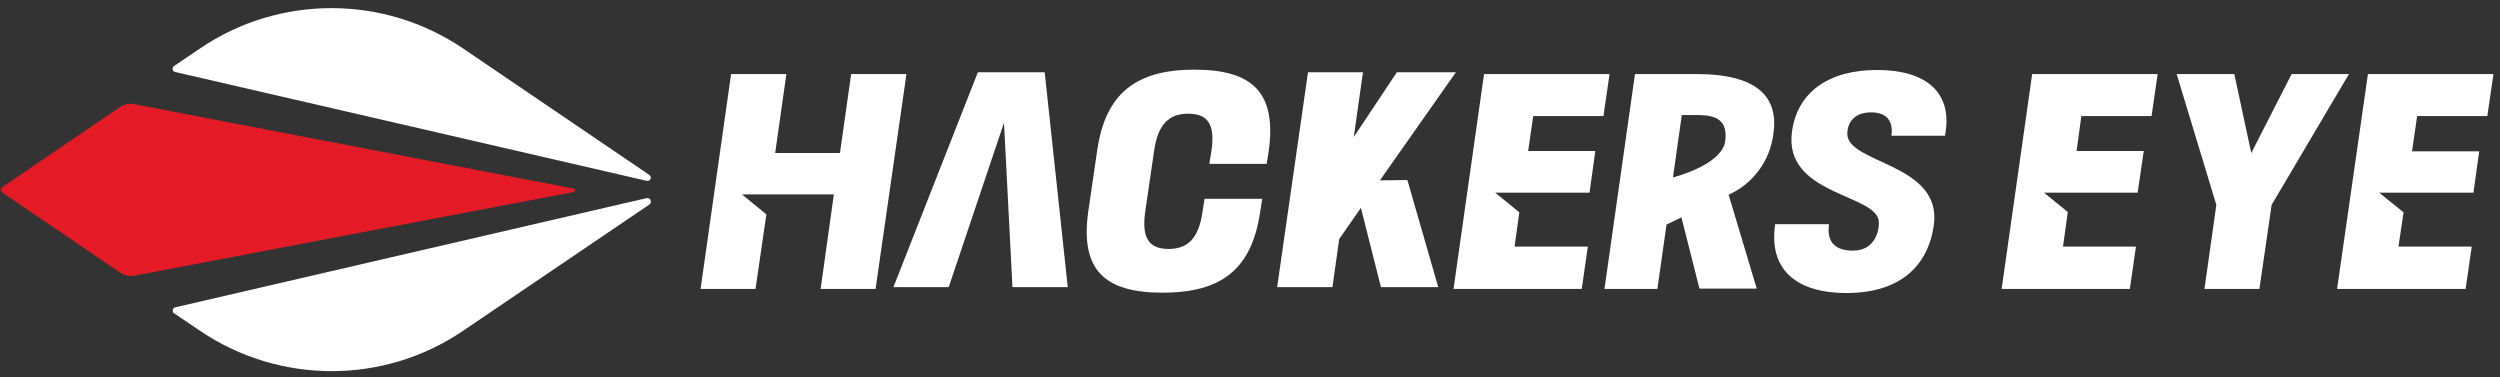
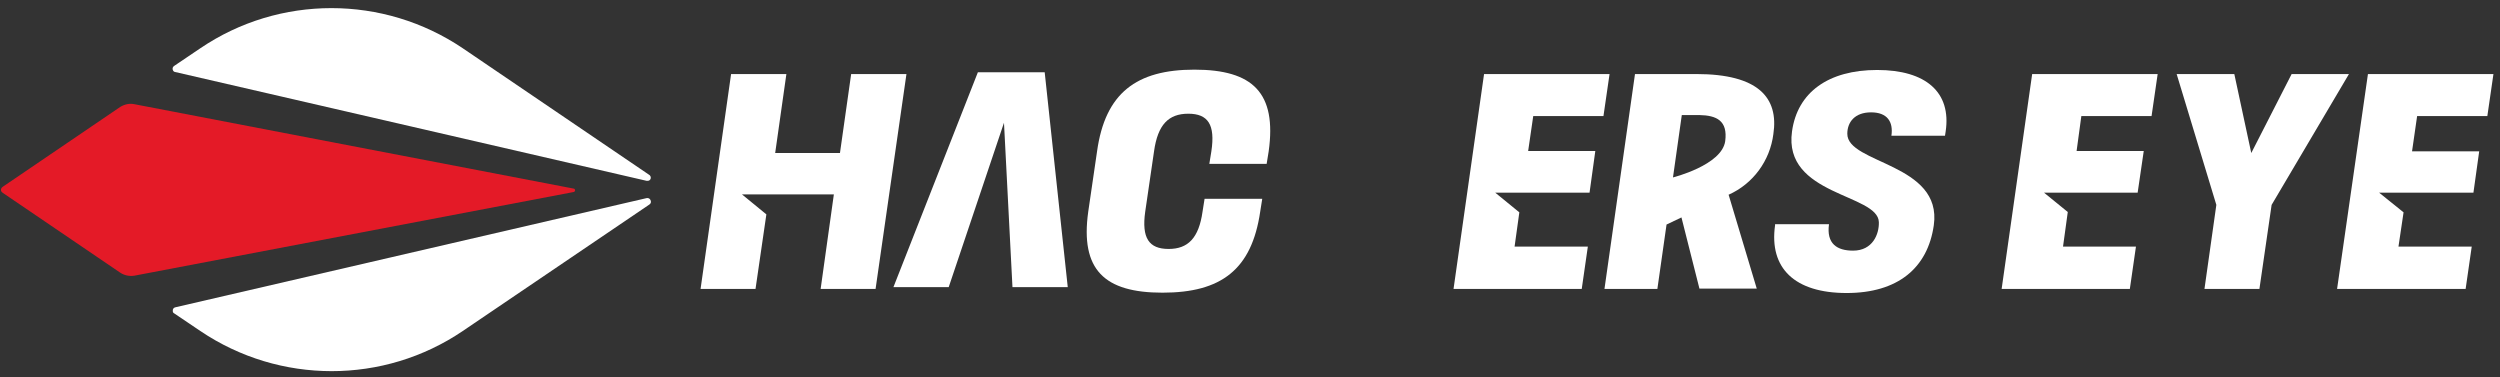
<svg xmlns="http://www.w3.org/2000/svg" width="252" height="38" viewBox="0 0 252 38" fill="none">
  <rect x="0" y="0" width="252" height="38" fill="#333333" stroke="none" />
  <g id="Group">
    <path id="Vector" d="M110.584 15.254L109.695 21.336C108.874 27.212 111.336 29.502 117.182 29.502C123.097 29.502 126.174 27.178 127.028 21.336L127.234 20.038H121.421L121.216 21.336C120.84 24.001 119.746 25.094 117.797 25.094C115.814 25.094 115.062 24.001 115.438 21.336L116.327 15.254C116.703 12.555 117.797 11.462 119.78 11.462C121.763 11.462 122.515 12.555 122.105 15.254L121.9 16.518H127.678L127.883 15.254C128.704 9.377 126.31 7.02 120.396 7.02C114.549 7.02 111.404 9.377 110.584 15.254Z" fill="white" />
    <path id="Vector_2" d="M178.927 22.6V22.703C178.312 27.042 180.91 29.536 186.141 29.536C191.269 29.536 194.312 27.042 194.927 22.703C195.816 16.45 186.175 16.518 186.209 13.477C186.209 12.316 186.961 11.325 188.602 11.325C190.244 11.325 190.859 12.282 190.654 13.682H196.056L196.124 13.238C196.705 9.309 194.141 7.054 189.218 7.054C184.295 7.054 181.183 9.309 180.636 13.238C179.713 19.73 189.32 19.525 189.389 22.395C189.423 23.591 188.773 25.265 186.79 25.265C185.184 25.265 184.09 24.582 184.363 22.6H178.927Z" fill="white" />
    <path id="Vector_3" d="M227.749 29.126L228.979 20.652L236.774 7.464H230.997L226.928 15.425L225.219 7.464H219.406L223.407 20.652L222.21 29.126H227.749Z" fill="white" />
    <path id="Vector_4" d="M101.202 12.374L102.057 28.945H107.63L105.305 7.283H98.57L90.057 28.945H95.629L101.202 12.374Z" fill="white" />
    <path id="Vector_5" d="M73.694 7.464L70.617 29.126H76.156L77.25 21.609L74.788 19.593H77.523H84.053L82.72 29.126H88.258L91.37 7.464H85.797L84.668 15.425H78.138L79.267 7.464H73.694Z" fill="white" />
    <path id="Vector_6" d="M146.516 29.126H159.439L160.055 24.855H152.67L153.149 21.404L150.721 19.422H160.226L160.807 15.22H154.038L154.55 11.701H161.628L162.243 7.464H149.593L146.516 29.126Z" fill="white" />
    <path id="Vector_7" d="M216.877 11.701L217.492 7.464H204.842L201.765 29.126H214.688L215.304 24.855H207.953L208.432 21.37L206.039 19.422H215.475L216.09 15.22H209.321L209.799 11.701H216.877Z" fill="white" />
    <path id="Vector_8" d="M235.578 29.126H248.535L249.151 24.855H241.766L242.279 21.404L239.817 19.422H249.322L249.903 15.254H243.134L243.646 11.701H250.724L251.339 7.464H238.689L235.578 29.126Z" fill="white" />
-     <path id="Vector_9" d="M131.847 7.283L128.736 28.945H134.309L134.992 24.093L137.18 20.95L139.198 28.945H144.976L141.864 18.148L139.095 18.182L146.753 7.283H140.804L136.463 13.809L137.386 7.283H131.847Z" fill="white" />
    <path id="Vector_10" d="M178.756 13.512C179.303 9.856 177.252 7.464 170.995 7.464H164.807L161.73 29.126H167.063L167.987 22.634L169.491 21.917L171.303 29.092H177.081L174.243 19.628C176.705 18.534 178.414 16.211 178.756 13.512ZM173.901 14.229C173.559 16.655 168.636 17.885 168.636 17.885L169.525 11.598H171.303C173.012 11.633 174.175 12.145 173.901 14.229Z" fill="white" />
    <path id="Vector_11" d="M12.12 10.778L0.256 18.842C0.222 18.876 0.188 18.91 0.154 18.944C0.051 19.115 0.086 19.32 0.256 19.422L12.12 27.486C12.53 27.759 13.043 27.862 13.522 27.793L57.83 19.354C57.899 19.354 57.933 19.286 57.967 19.218C57.967 19.115 57.933 19.012 57.83 19.012L13.556 10.505C13.077 10.402 12.564 10.505 12.12 10.778Z" fill="#E41A27" />
-     <path id="Vector_12" d="M46.651 4.867C38.651 -0.531 28.154 -0.531 20.189 4.867L17.556 6.644C17.385 6.747 17.351 6.952 17.453 7.122C17.488 7.191 17.59 7.259 17.659 7.259L65.181 18.227C65.386 18.261 65.557 18.158 65.591 17.988C65.625 17.851 65.557 17.68 65.42 17.612L46.651 4.867Z" fill="white" />
+     <path id="Vector_12" d="M46.651 4.867C38.651 -0.531 28.154 -0.531 20.189 4.867L17.556 6.644C17.385 6.747 17.351 6.952 17.453 7.122C17.488 7.191 17.59 7.259 17.659 7.259L65.181 18.227C65.386 18.261 65.557 18.158 65.591 17.988C65.625 17.851 65.557 17.68 65.42 17.612Z" fill="white" />
    <path id="Vector_13" d="M17.693 30.971C17.488 31.005 17.385 31.176 17.419 31.381C17.419 31.483 17.488 31.552 17.556 31.586L20.189 33.362C28.189 38.761 38.685 38.761 46.651 33.362L65.455 20.618C65.626 20.516 65.66 20.311 65.557 20.14C65.489 20.003 65.318 19.935 65.181 19.969L17.693 30.971Z" fill="white" />
  </g>
</svg>